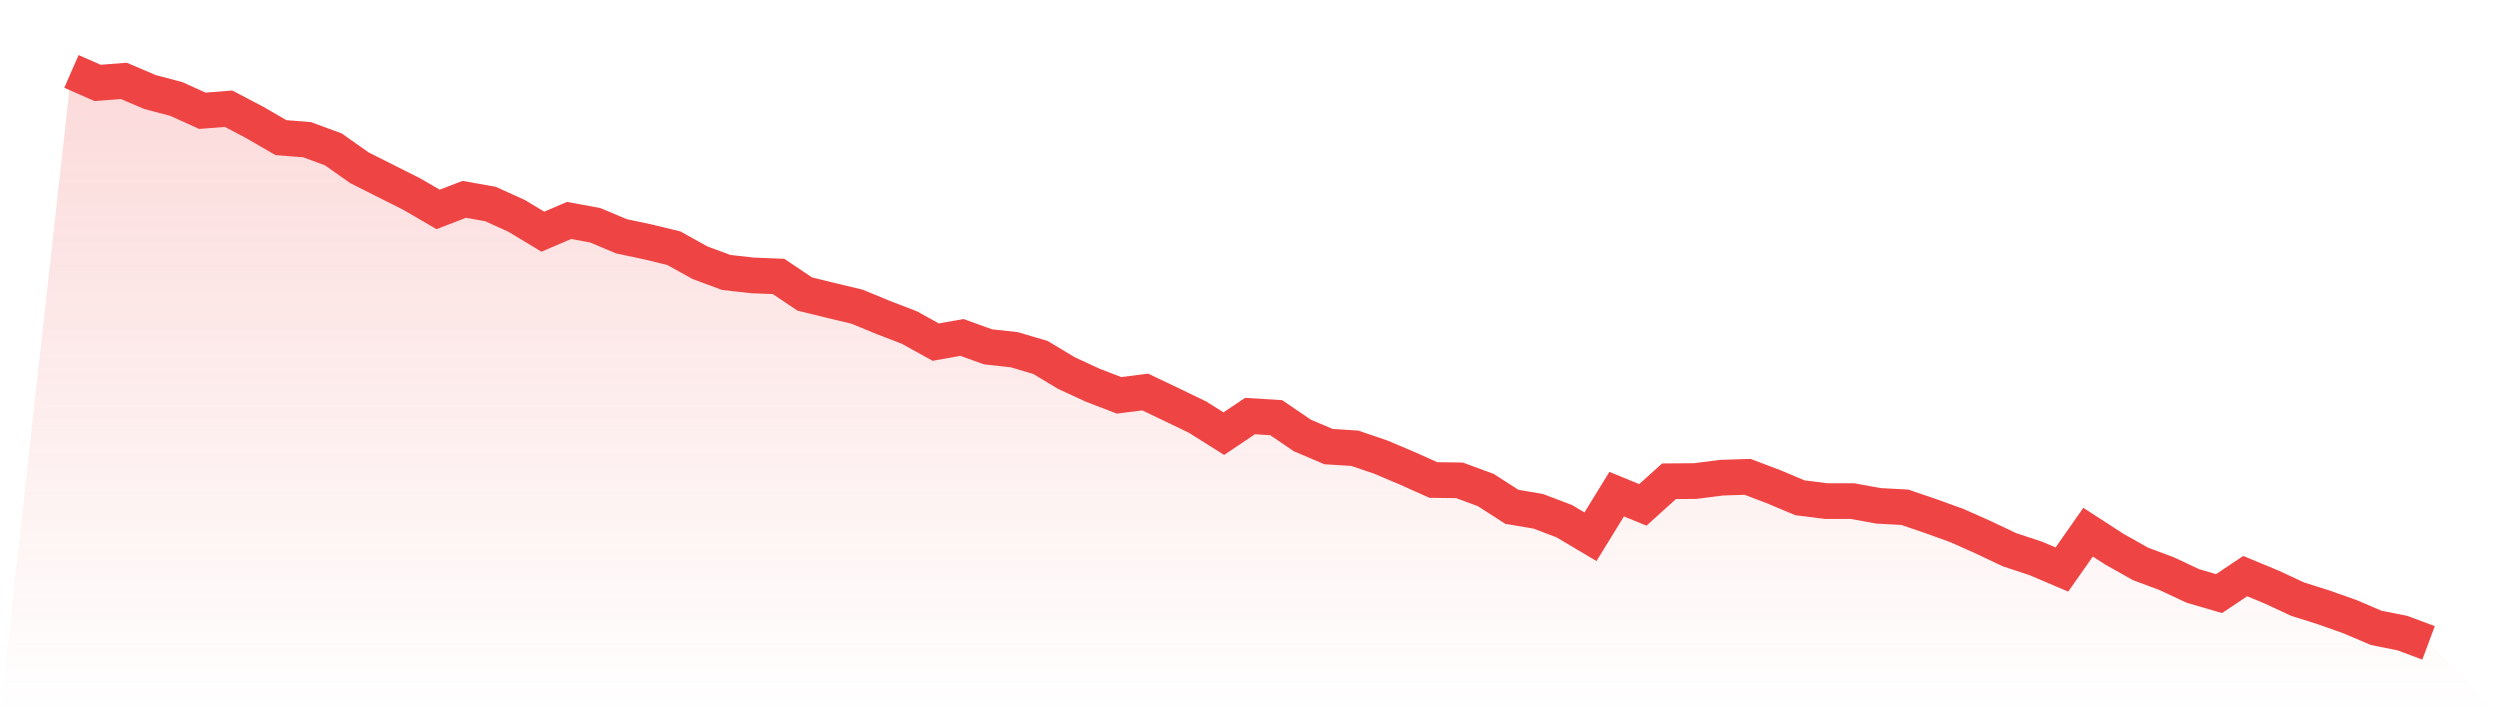
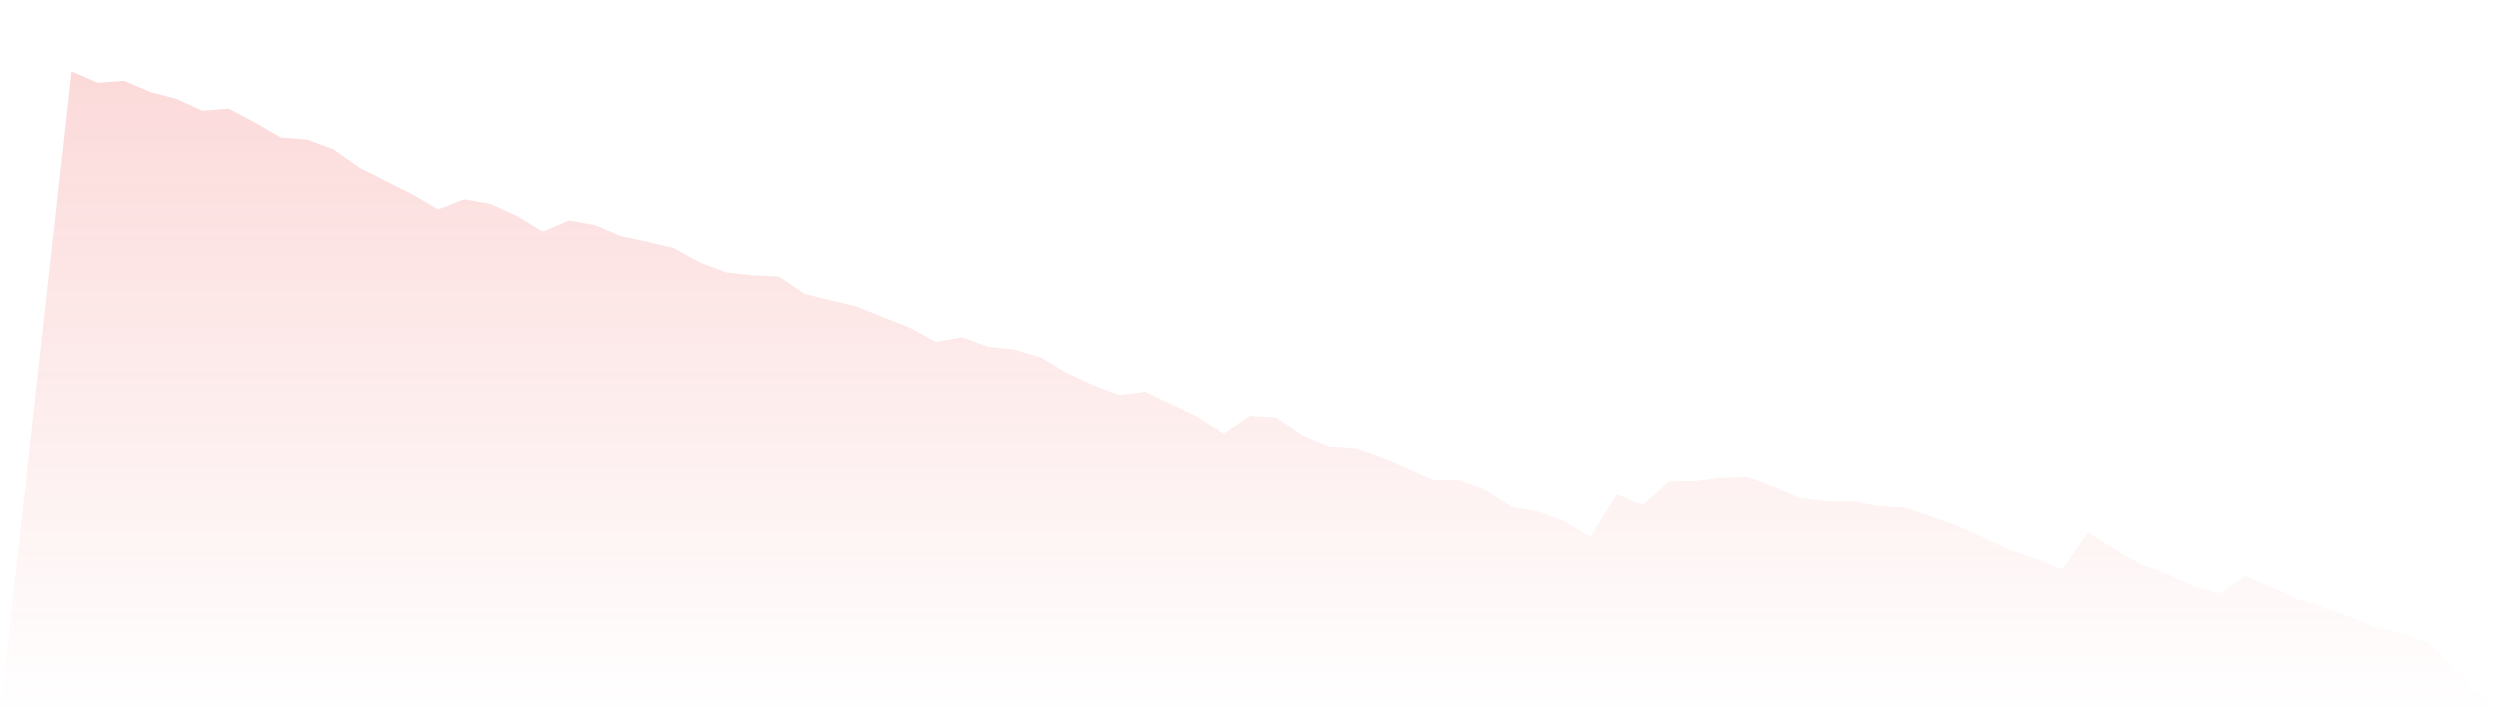
<svg xmlns="http://www.w3.org/2000/svg" viewBox="0 0 140 40">
  <defs>
    <linearGradient id="gradient" x1="0" x2="0" y1="0" y2="1">
      <stop offset="0%" stop-color="#ef4444" stop-opacity="0.2" />
      <stop offset="100%" stop-color="#ef4444" stop-opacity="0" />
    </linearGradient>
  </defs>
  <path d="M4,4 L4,4 L5.467,4.643 L6.933,4.528 L8.4,5.154 L9.867,5.541 L11.333,6.204 L12.8,6.088 L14.267,6.858 L15.733,7.707 L17.2,7.824 L18.667,8.365 L20.133,9.398 L21.6,10.136 L23.067,10.873 L24.533,11.727 L26,11.163 L27.467,11.425 L28.933,12.089 L30.4,12.974 L31.867,12.345 L33.333,12.615 L34.8,13.232 L36.267,13.543 L37.733,13.898 L39.2,14.712 L40.667,15.257 L42.133,15.422 L43.6,15.481 L45.067,16.466 L46.533,16.825 L48,17.176 L49.467,17.781 L50.933,18.345 L52.4,19.159 L53.867,18.897 L55.333,19.423 L56.8,19.584 L58.267,20.019 L59.733,20.898 L61.2,21.575 L62.667,22.139 L64.133,21.953 L65.6,22.653 L67.067,23.361 L68.533,24.284 L70,23.299 L71.467,23.39 L72.933,24.386 L74.4,25.011 L75.867,25.102 L77.333,25.601 L78.8,26.222 L80.267,26.88 L81.733,26.899 L83.2,27.44 L84.667,28.383 L86.133,28.63 L87.6,29.186 L89.067,30.057 L90.533,27.672 L92,28.273 L93.467,26.95 L94.933,26.939 L96.4,26.751 L97.867,26.704 L99.333,27.26 L100.8,27.877 L102.267,28.061 L103.733,28.061 L105.2,28.328 L106.667,28.406 L108.133,28.905 L109.6,29.437 L111.067,30.09 L112.533,30.786 L114,31.27 L115.467,31.893 L116.933,29.801 L118.4,30.752 L119.867,31.578 L121.333,32.124 L122.8,32.813 L124.267,33.242 L125.733,32.261 L127.2,32.87 L128.667,33.552 L130.133,34.015 L131.6,34.535 L133.067,35.161 L134.533,35.453 L136,36 L140,40 L0,40 z" fill="url(#gradient)" />
-   <path d="M4,4 L4,4 L5.467,4.643 L6.933,4.528 L8.4,5.154 L9.867,5.541 L11.333,6.204 L12.8,6.088 L14.267,6.858 L15.733,7.707 L17.2,7.824 L18.667,8.365 L20.133,9.398 L21.6,10.136 L23.067,10.873 L24.533,11.727 L26,11.163 L27.467,11.425 L28.933,12.089 L30.4,12.974 L31.867,12.345 L33.333,12.615 L34.8,13.232 L36.267,13.543 L37.733,13.898 L39.2,14.712 L40.667,15.257 L42.133,15.422 L43.6,15.481 L45.067,16.466 L46.533,16.825 L48,17.176 L49.467,17.781 L50.933,18.345 L52.4,19.159 L53.867,18.897 L55.333,19.423 L56.8,19.584 L58.267,20.019 L59.733,20.898 L61.2,21.575 L62.667,22.139 L64.133,21.953 L65.6,22.653 L67.067,23.361 L68.533,24.284 L70,23.299 L71.467,23.39 L72.933,24.386 L74.4,25.011 L75.867,25.102 L77.333,25.601 L78.8,26.222 L80.267,26.88 L81.733,26.899 L83.2,27.44 L84.667,28.383 L86.133,28.63 L87.6,29.186 L89.067,30.057 L90.533,27.672 L92,28.273 L93.467,26.95 L94.933,26.939 L96.4,26.751 L97.867,26.704 L99.333,27.26 L100.8,27.877 L102.267,28.061 L103.733,28.061 L105.2,28.328 L106.667,28.406 L108.133,28.905 L109.6,29.437 L111.067,30.09 L112.533,30.786 L114,31.27 L115.467,31.893 L116.933,29.801 L118.4,30.752 L119.867,31.578 L121.333,32.124 L122.8,32.813 L124.267,33.242 L125.733,32.261 L127.2,32.87 L128.667,33.552 L130.133,34.015 L131.6,34.535 L133.067,35.161 L134.533,35.453 L136,36" fill="none" stroke="#ef4444" stroke-width="2" />
</svg>